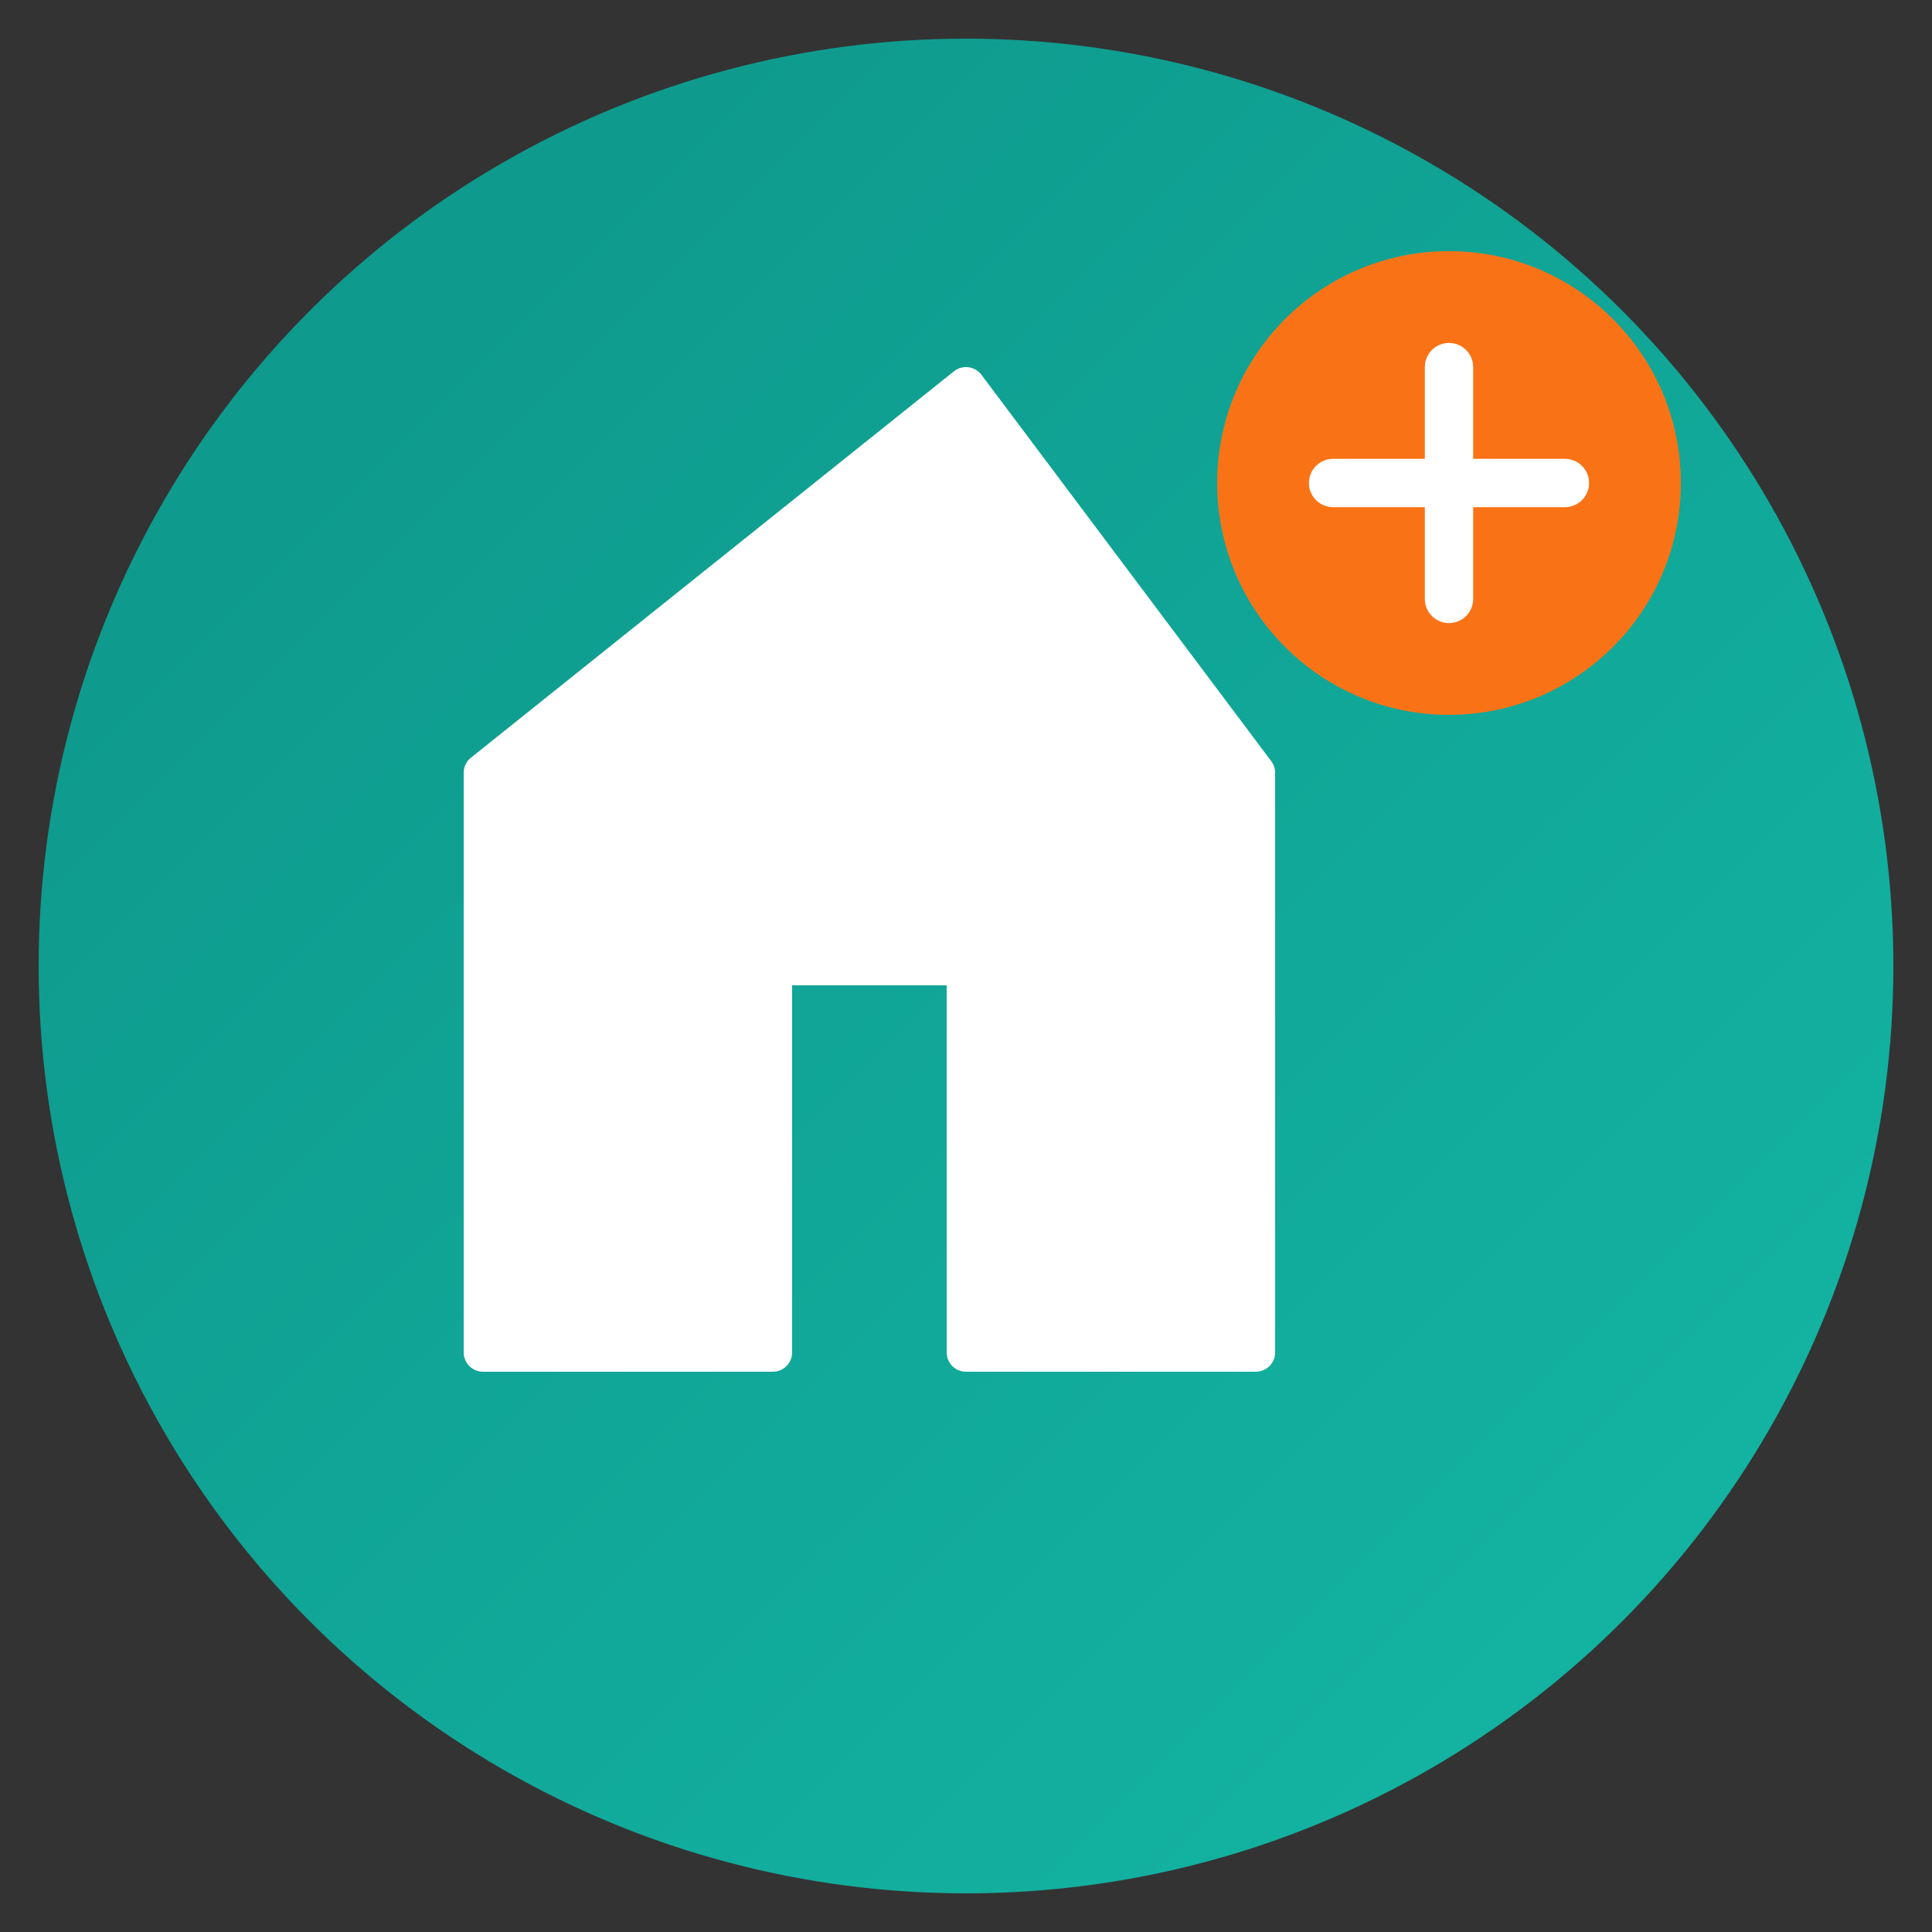
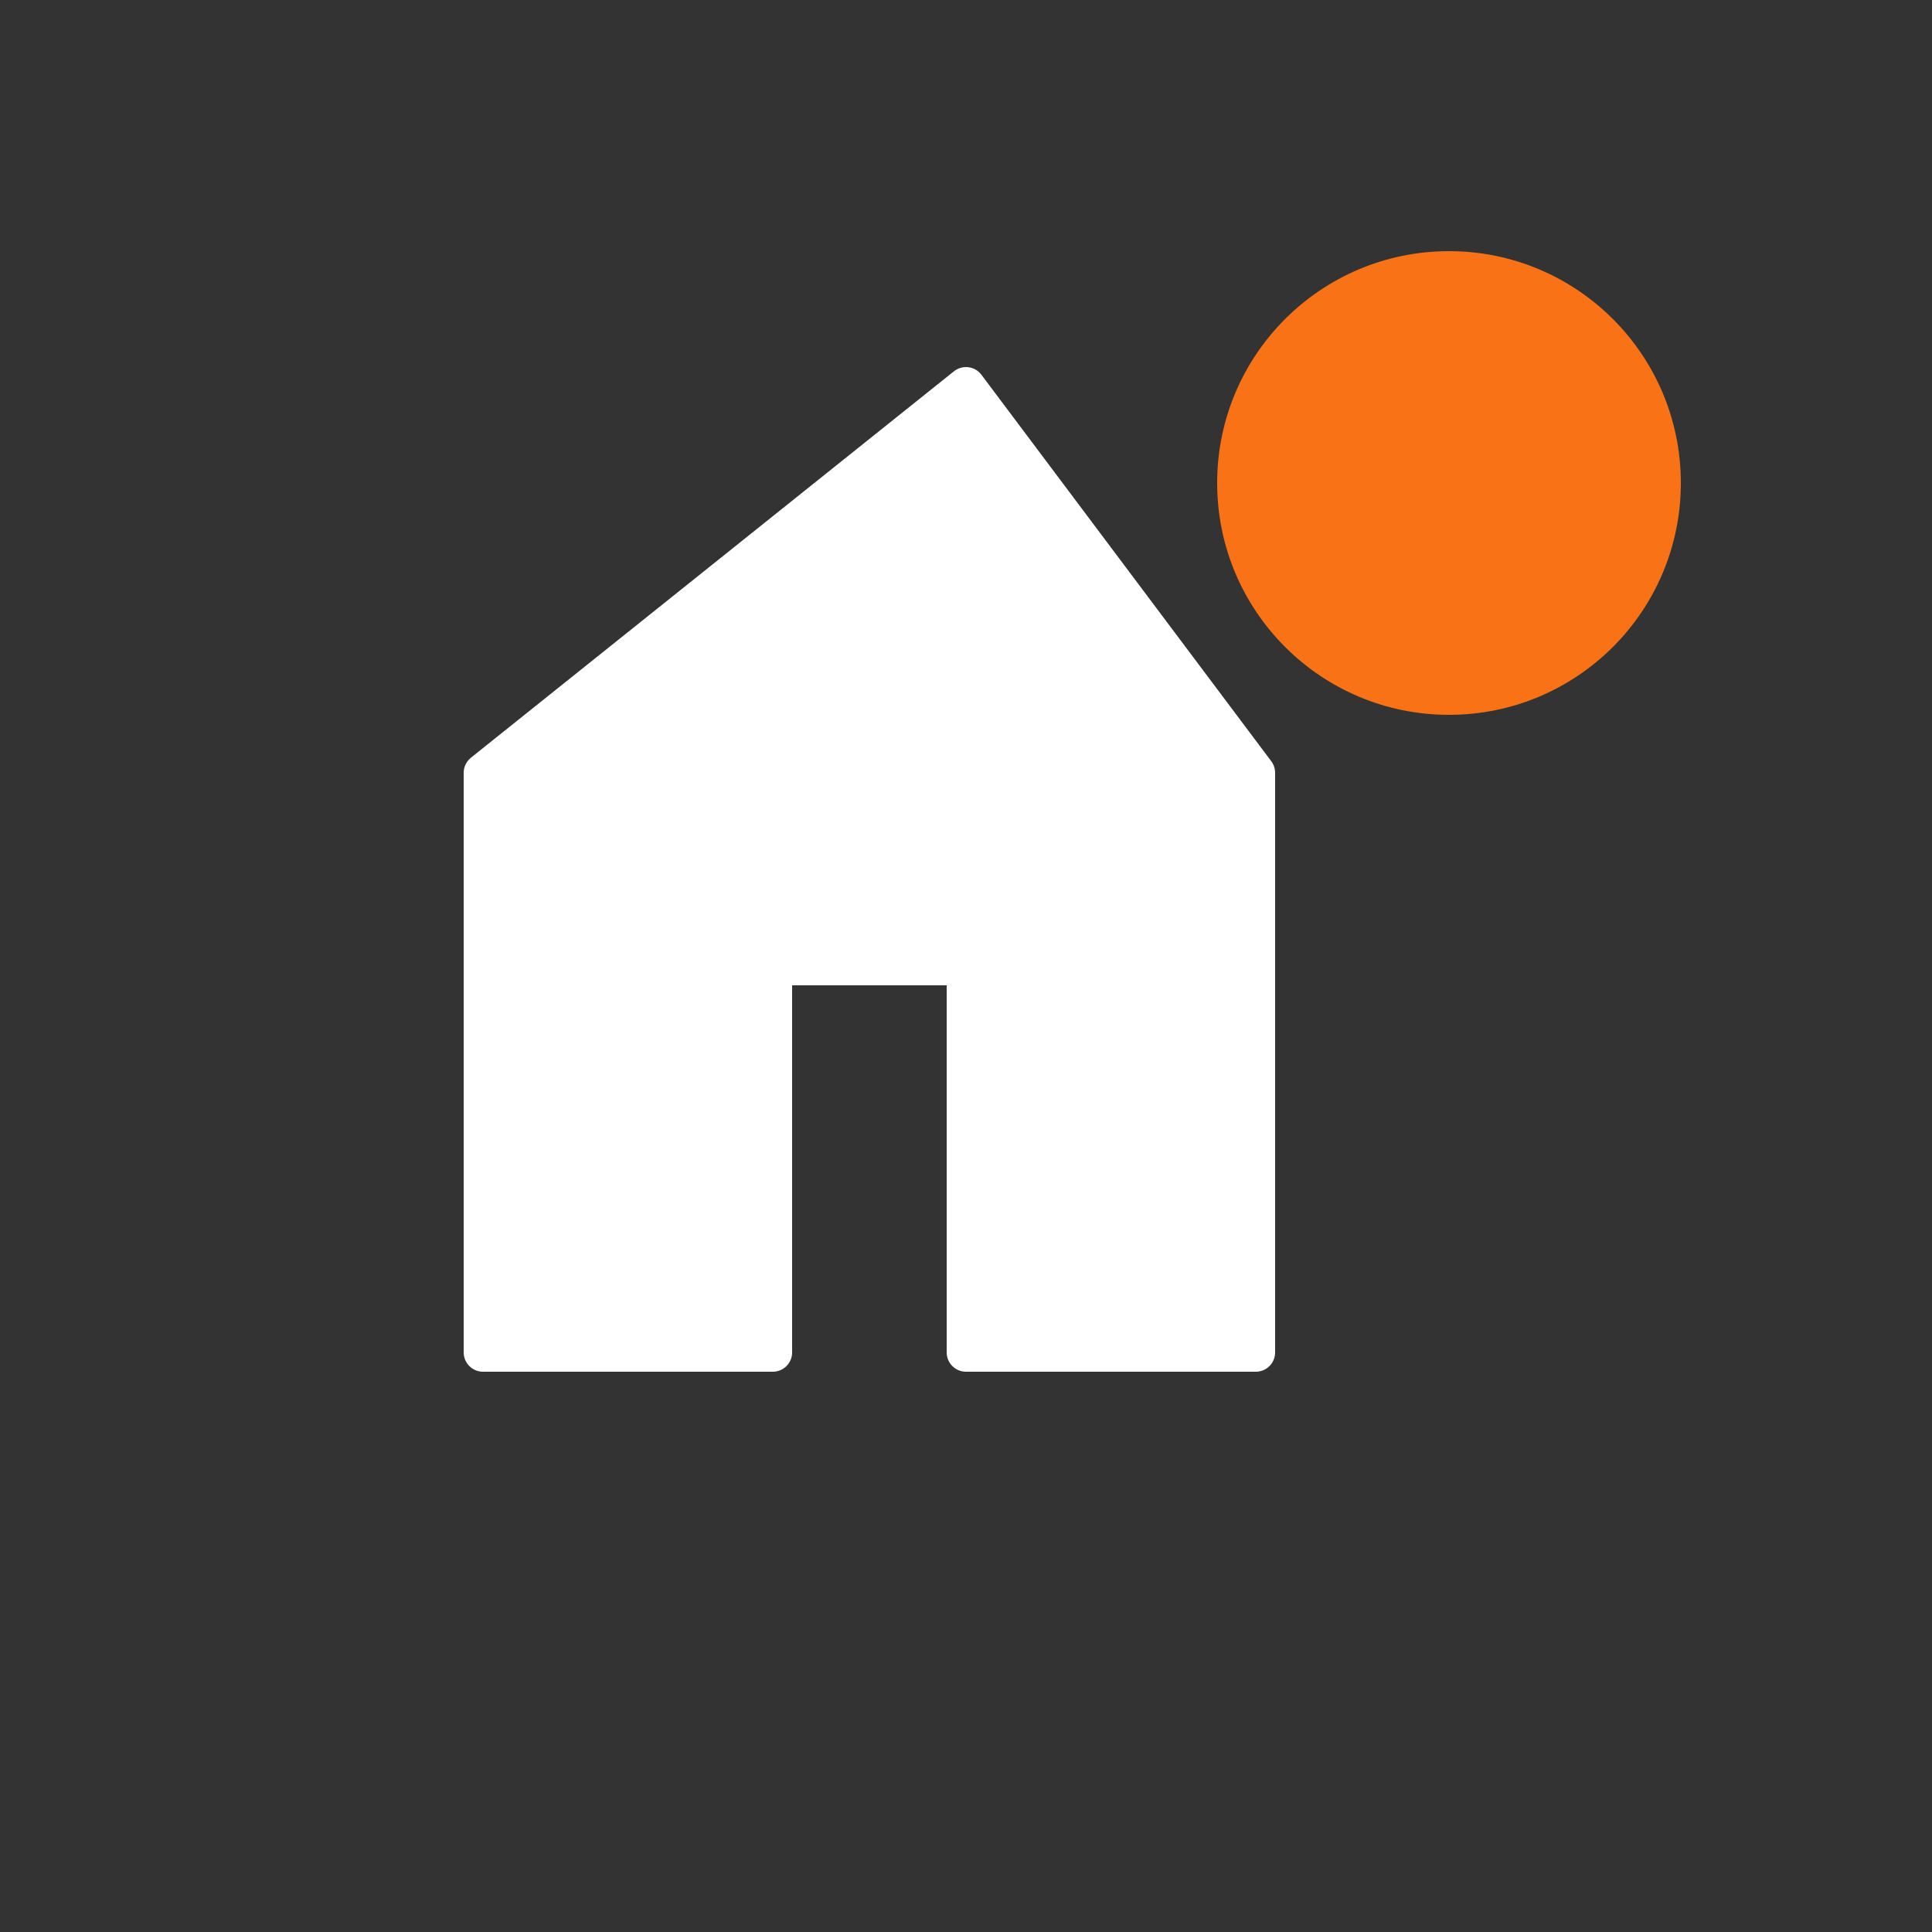
<svg xmlns="http://www.w3.org/2000/svg" viewBox="0 0 100 100">
  <rect x="0" y="0" width="100" height="100" fill="#333333" stroke="none" />
  <defs>
    <linearGradient id="grad" x1="0%" y1="0%" x2="100%" y2="100%">
      <stop offset="0%" style="stop-color:#0d9488;stop-opacity:1" />
      <stop offset="100%" style="stop-color:#14b8a6;stop-opacity:1" />
    </linearGradient>
  </defs>
-   <circle cx="50" cy="50" r="48" fill="url(#grad)" />
  <path d="M50 20L25 40v30h15v-20h10v20h15v-30z" fill="white" stroke="white" stroke-width="2" stroke-linejoin="round" />
  <circle cx="75" cy="25" r="12" fill="#f97316" />
-   <path d="M75 19v12M69 25h12" stroke="white" stroke-width="2.5" stroke-linecap="round" />
</svg>